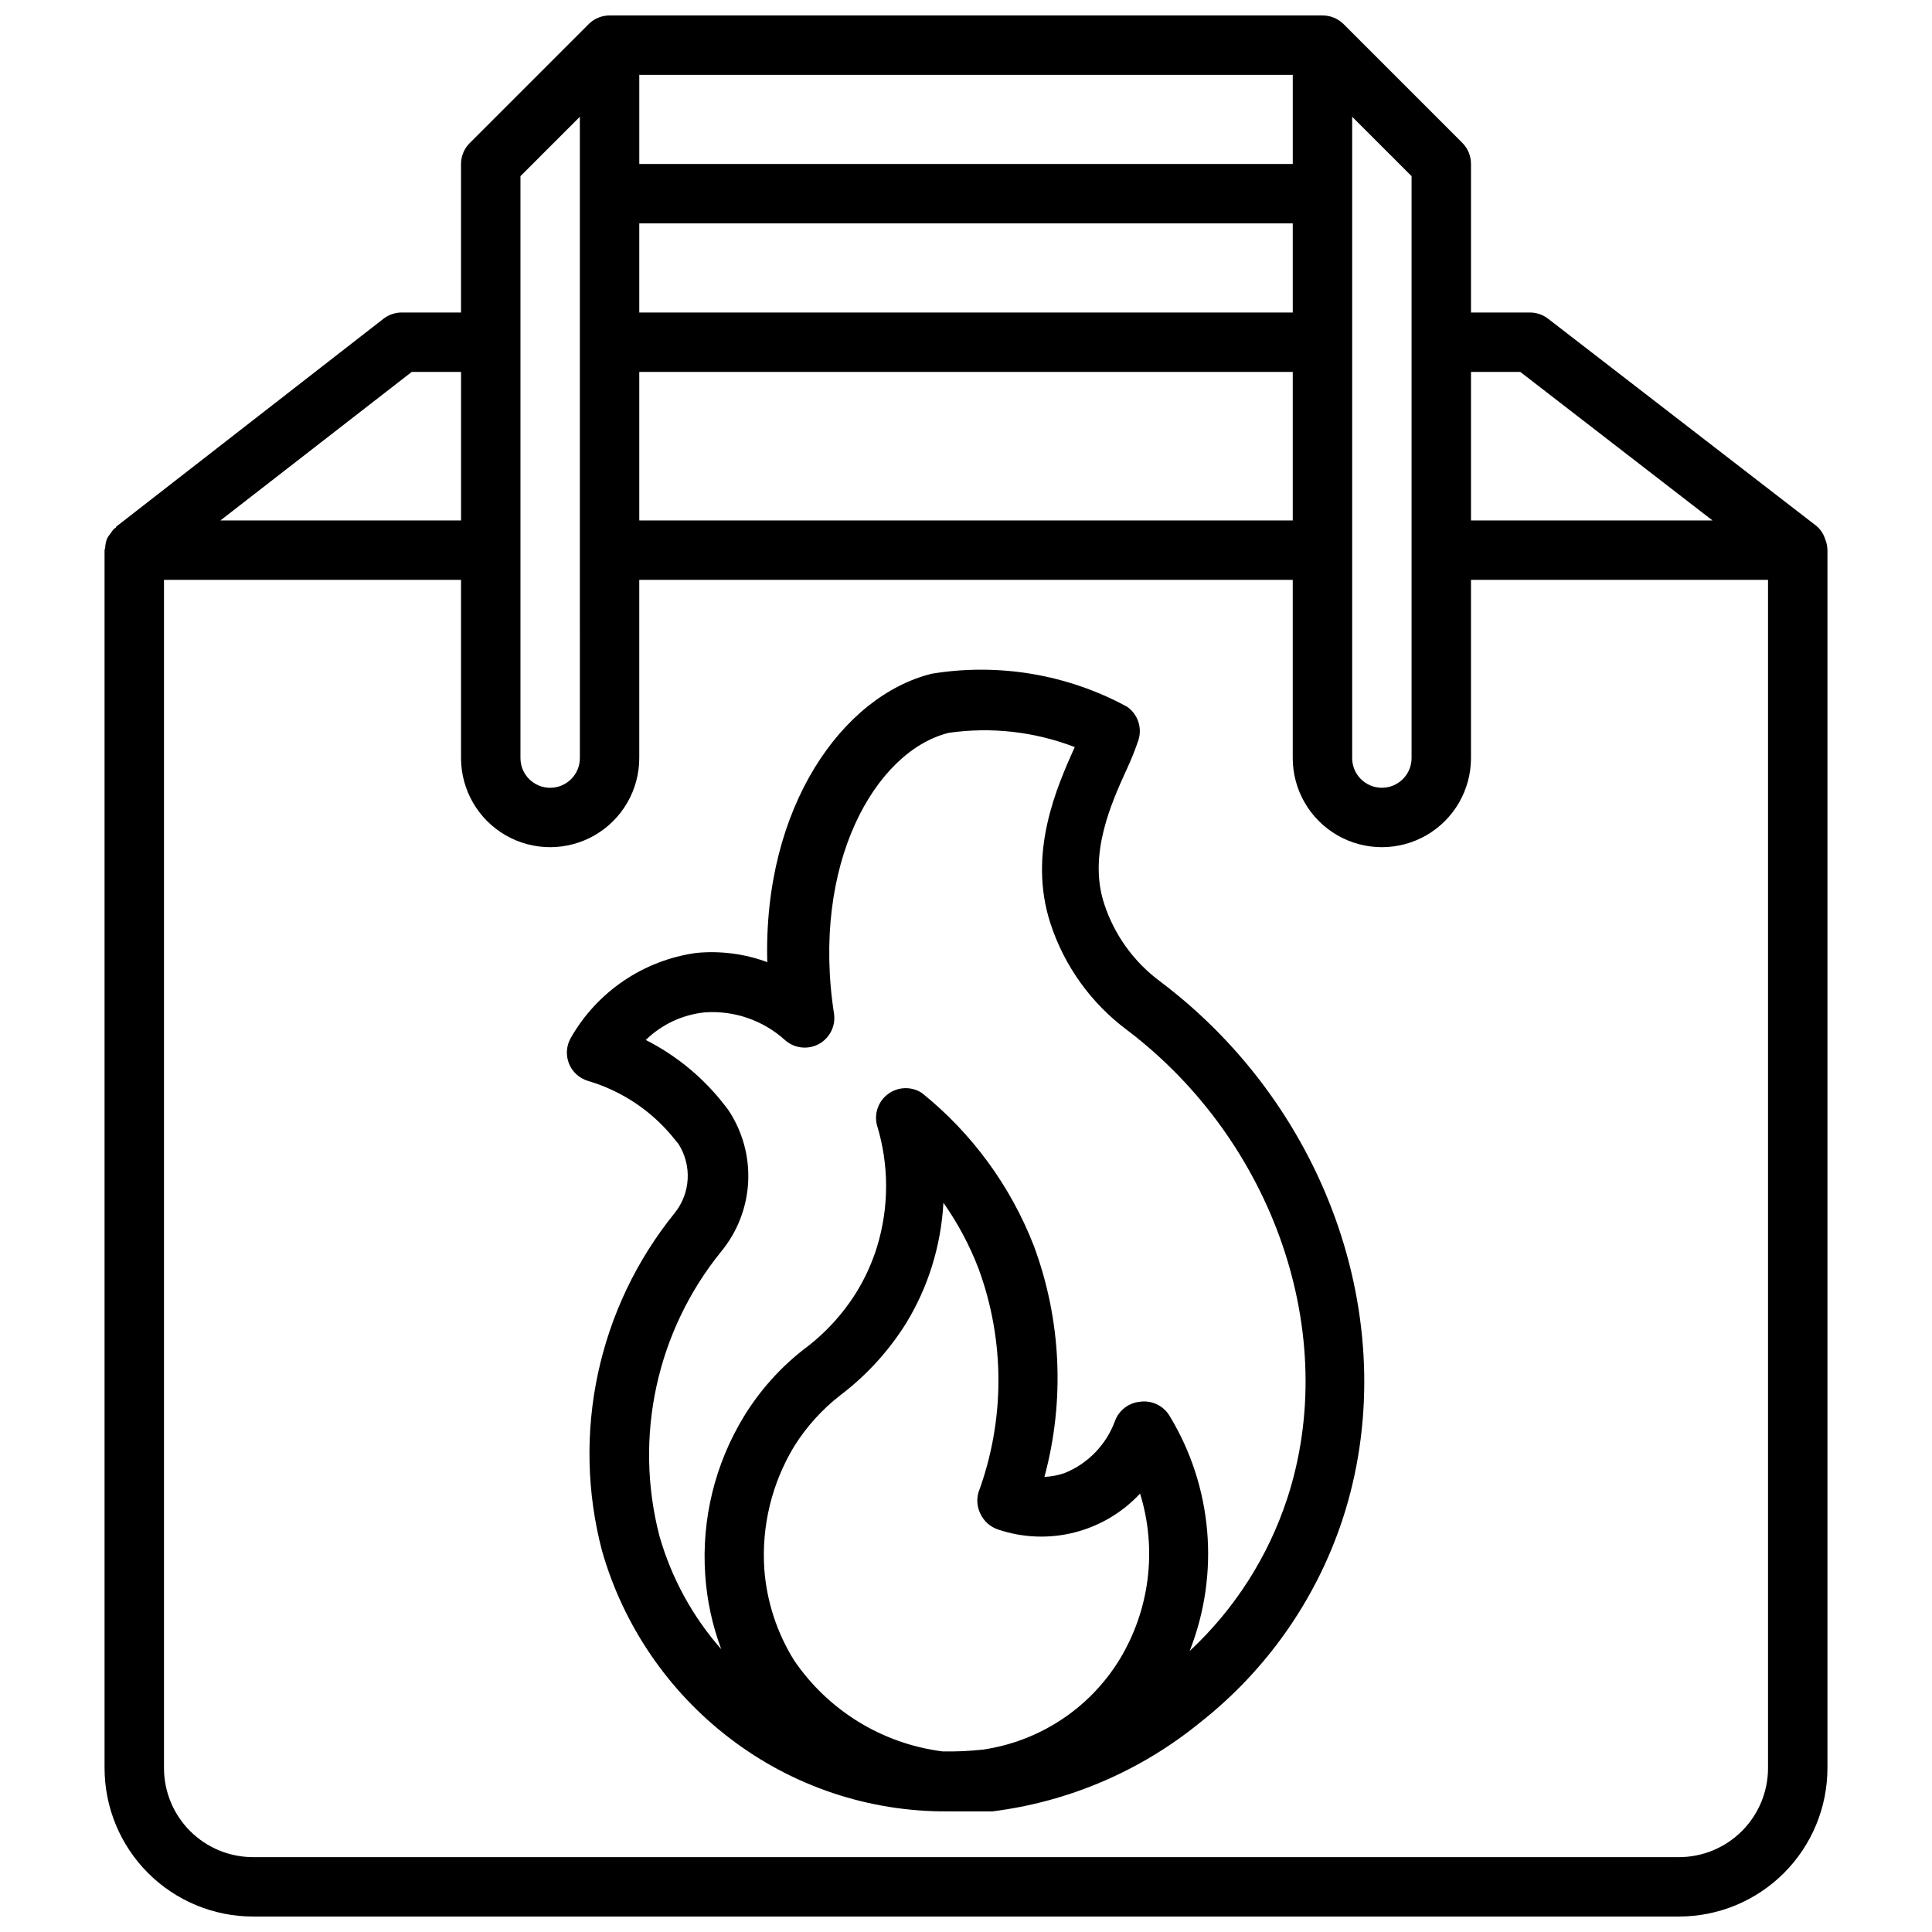
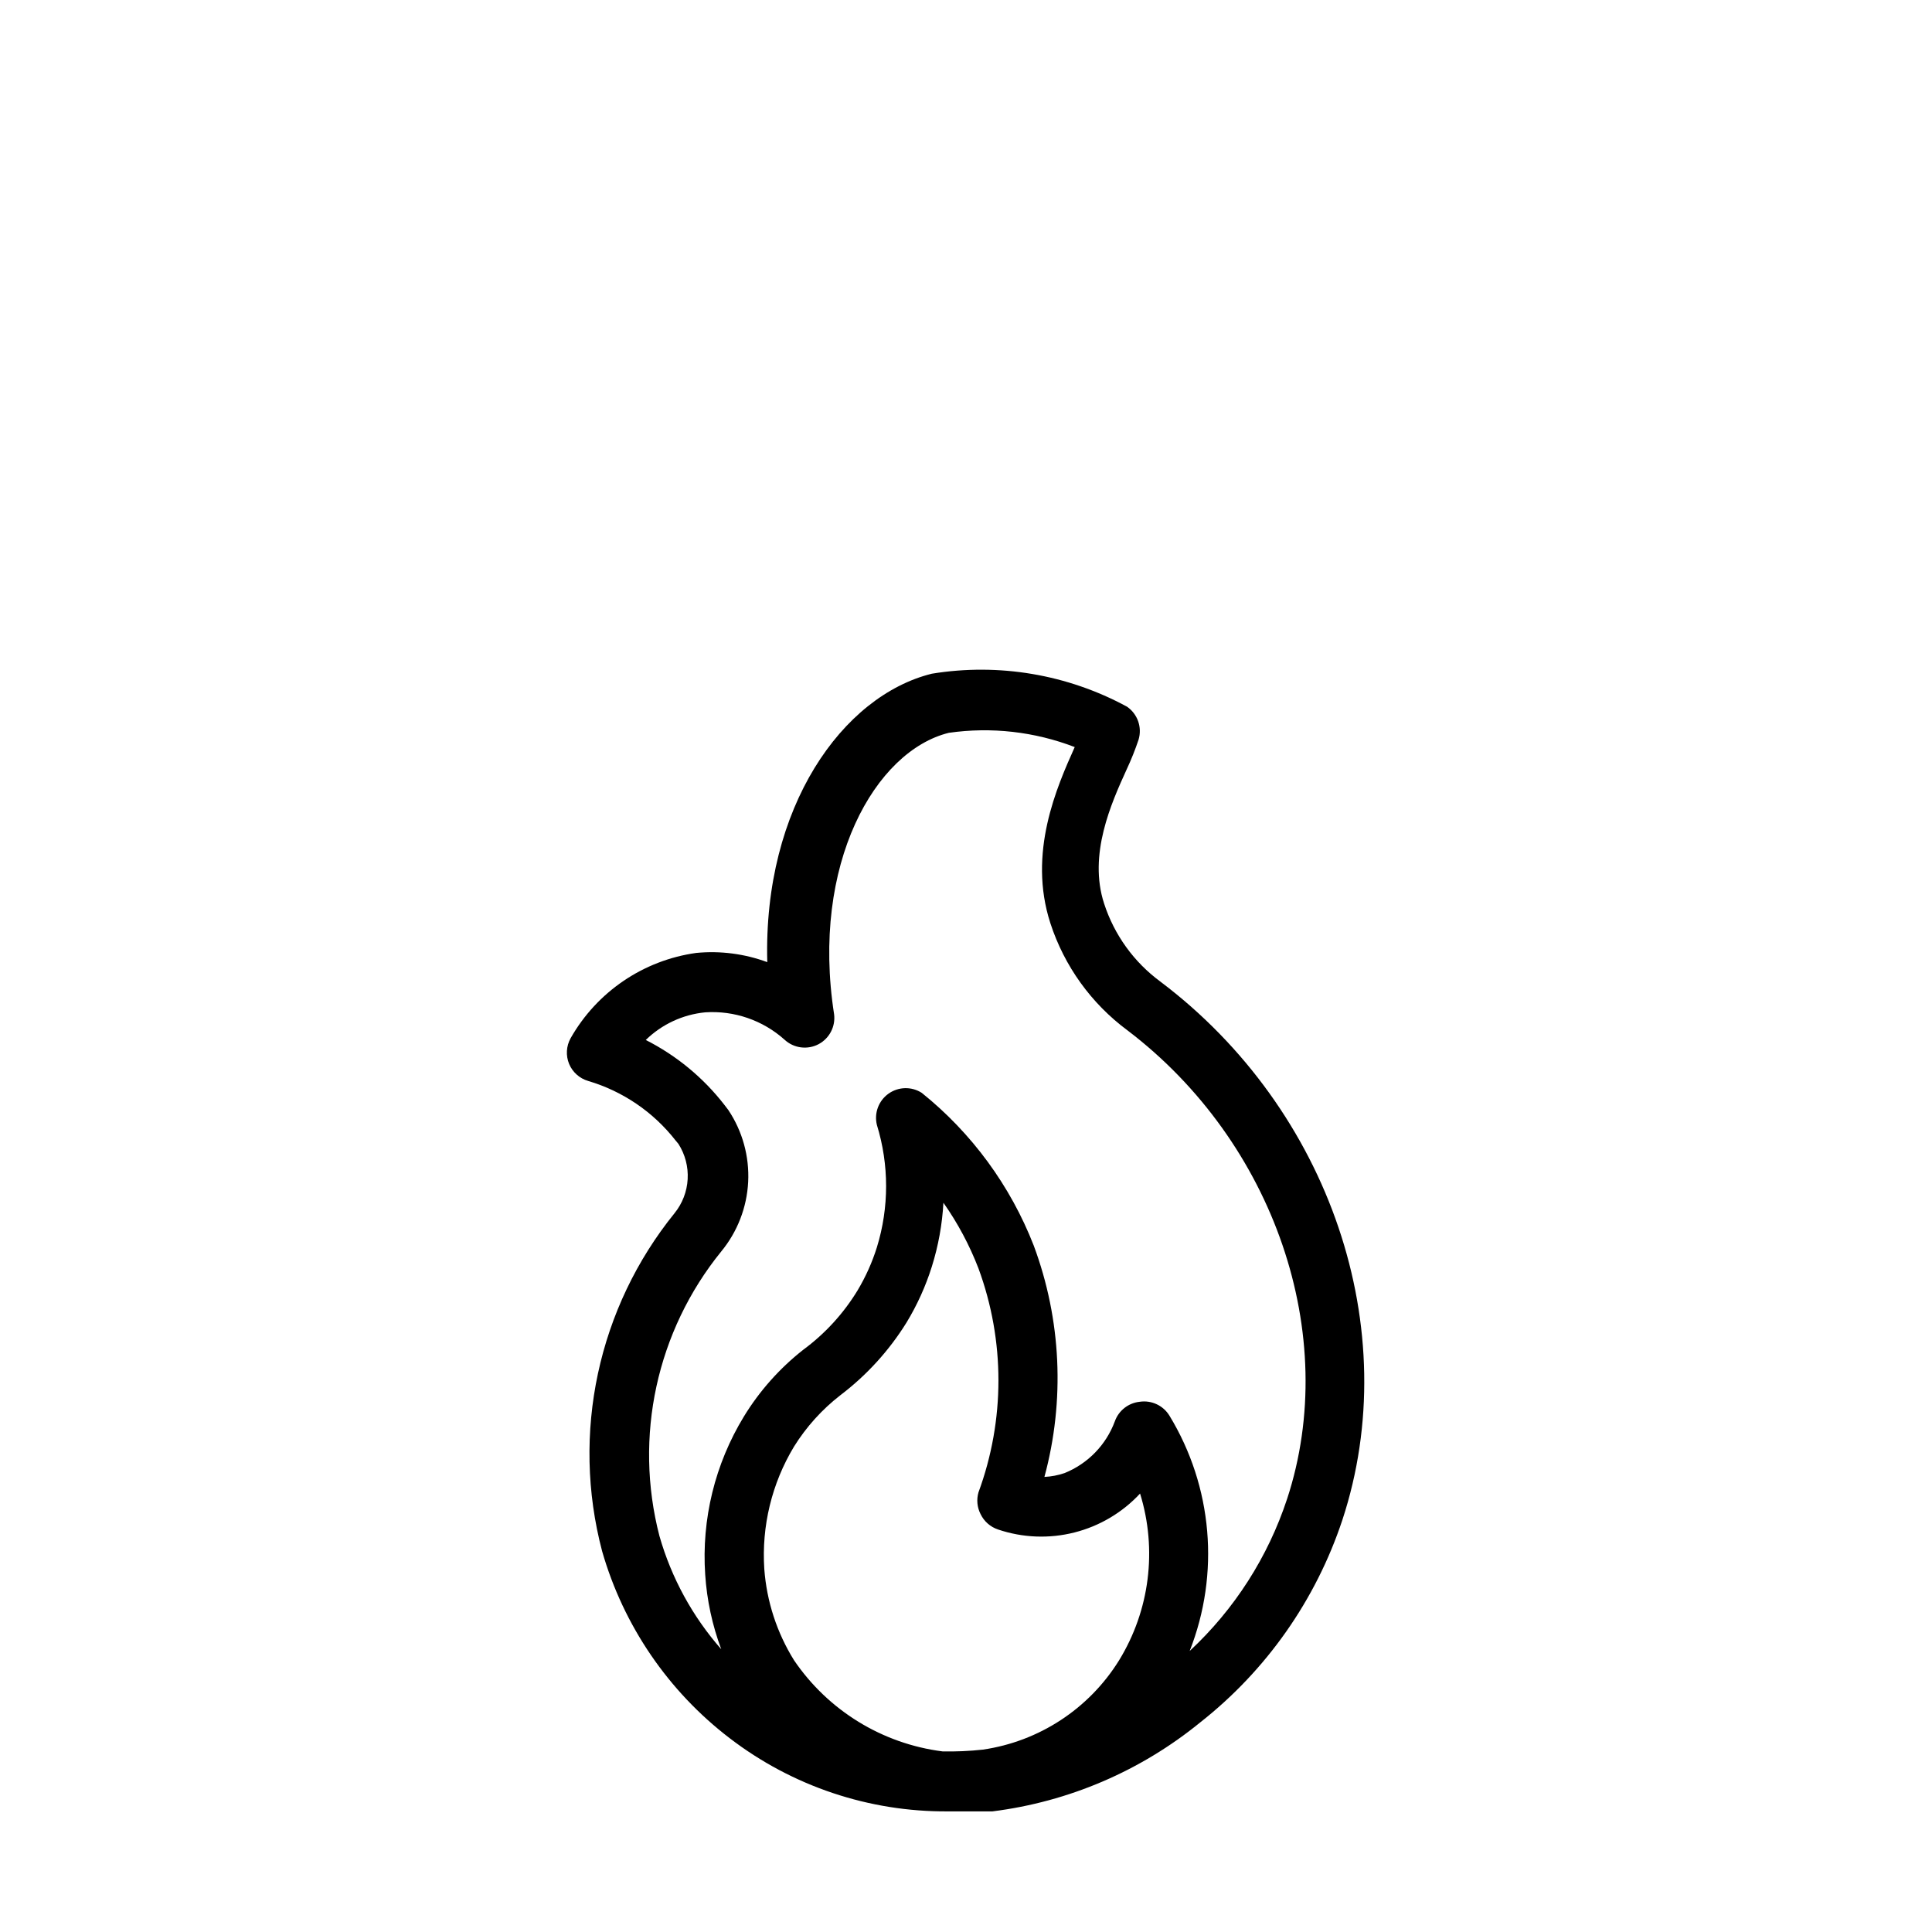
<svg xmlns="http://www.w3.org/2000/svg" width="800px" height="800px" version="1.1" viewBox="144 144 512 512">
  <defs>
    <clipPath id="a">
-       <path d="m171 148.09h458v503.81h-458z" />
-     </clipPath>
+       </clipPath>
  </defs>
  <g clip-path="url(#a)">
    <path d="m627.66 286.8c-0.445-1.395-1.293-2.629-2.438-3.539l-70.848-54.711h-0.004c-1.363-1.094-3.051-1.703-4.801-1.734h-15.742v-39.359c0.012-2.09-0.812-4.102-2.285-5.59l-31.488-31.488c-1.484-1.473-3.496-2.293-5.59-2.281h-188.93c-1.953 0.004-3.832 0.734-5.273 2.047l-31.488 31.488c-1.652 1.488-2.594 3.606-2.598 5.824v39.359h-15.746c-1.738 0.008-3.426 0.59-4.801 1.656l-70.848 55.105s0 0.395-0.473 0.473v-0.004c-0.387 0.41-0.727 0.859-1.023 1.34-0.332 0.387-0.625 0.809-0.867 1.258-0.34 0.824-0.527 1.707-0.551 2.598-0.078 0.176-0.133 0.363-0.156 0.551v322.75c0 10.438 4.144 20.449 11.527 27.832 7.383 7.383 17.395 11.527 27.832 11.527h377.86c10.441 0 20.453-4.144 27.832-11.527 7.383-7.383 11.531-17.395 11.531-27.832v-322.75c-0.016-1.027-0.227-2.043-0.633-2.992zm-80.766-44.238 50.934 39.359h-64v-39.359zm-44.555-67.621 15.742 15.742v154.21c0 4.348-3.523 7.871-7.871 7.871-4.348 0-7.871-3.523-7.871-7.871zm-15.746 51.875h-173.18v-23.613h173.18zm-173.18 15.746h173.18v39.359h-173.18zm86.594-78.723h86.59v23.617h-173.18v-23.617zm-118.08 26.844 15.742-15.742 0.004 169.96c0 4.348-3.527 7.871-7.875 7.871-4.348 0-7.871-3.523-7.871-7.871zm-28.812 51.879h13.07v39.359h-63.766zm335.82 393.6h-377.86c-6.266 0-12.27-2.488-16.699-6.918-4.43-4.43-6.918-10.438-6.918-16.699v-314.88h78.723v47.23c0 8.438 4.5 16.234 11.805 20.453 7.309 4.219 16.312 4.219 23.617 0 7.309-4.219 11.809-12.016 11.809-20.453v-47.23h173.18v47.23c0 8.438 4.504 16.234 11.809 20.453 7.309 4.219 16.309 4.219 23.617 0 7.305-4.219 11.809-12.016 11.809-20.453v-47.23h78.719v314.88c0 6.262-2.488 12.27-6.918 16.699-4.426 4.43-10.434 6.918-16.699 6.918z" />
  </g>
  <path d="m451.56 404.17c-7.035-5.16-12.266-12.406-14.957-20.703-4.25-12.988 1.891-26.609 5.984-35.582 1.199-2.562 2.25-5.191 3.148-7.871 0.98-3.273-0.258-6.801-3.07-8.738-15.793-8.562-33.988-11.637-51.719-8.738-23.617 5.824-44.715 35.266-43.609 76.438-6.008-2.219-12.441-3.055-18.816-2.441-14.008 1.945-26.312 10.297-33.297 22.594-1.172 2.102-1.316 4.625-0.395 6.848 0.922 2.176 2.769 3.824 5.039 4.488 9.164 2.707 17.258 8.211 23.145 15.742l0.789 0.945h-0.004c1.77 2.781 2.625 6.043 2.441 9.336-0.184 3.289-1.395 6.441-3.465 9.004-20.309 25.098-27.445 58.371-19.207 89.586 5.66 19.738 17.531 37.129 33.848 49.594 16.574 12.699 36.906 19.512 57.781 19.363h1.891 5.352 4.566c20.223-2.535 39.32-10.719 55.105-23.613 17.523-13.797 30.609-32.441 37.629-53.609 16.609-50.461-3.309-108.79-48.18-142.64zm-47.703 141.07c0.926 1.941 2.602 3.418 4.644 4.094 6.523 2.203 13.543 2.481 20.219 0.789 6.676-1.688 12.723-5.273 17.41-10.316 4.598 14.863 2.559 30.988-5.59 44.242-7.953 12.797-21.145 21.438-36.055 23.617-3.555 0.391-7.129 0.547-10.703 0.473-15.98-2.035-30.316-10.84-39.363-24.168-4.535-7.301-7.238-15.594-7.871-24.168-0.754-11.363 1.992-22.684 7.871-32.434 3.258-5.231 7.414-9.84 12.281-13.617 6.984-5.301 12.934-11.836 17.555-19.289 2.816-4.644 5.062-9.613 6.691-14.797 1.723-5.492 2.754-11.18 3.07-16.926 3.801 5.394 6.918 11.238 9.289 17.398 7.055 19.156 7.055 40.199 0 59.355-0.551 1.914-0.355 3.969 0.551 5.746zm81.238-4.016c-5.07 15.398-13.949 29.262-25.82 40.305 8.062-20.477 6.082-43.543-5.352-62.348-1.641-2.703-4.742-4.16-7.871-3.699-3.023 0.312-5.598 2.332-6.613 5.195-2.309 6.234-7.141 11.207-13.305 13.699-1.727 0.59-3.527 0.934-5.352 1.023 5.473-20.238 4.481-41.68-2.836-61.324-6.18-15.852-16.414-29.805-29.676-40.461-2.711-1.734-6.203-1.645-8.82 0.23-2.617 1.871-3.832 5.144-3.066 8.27 3.254 10.566 3.254 21.867 0 32.434-1.25 3.992-2.969 7.824-5.117 11.414-3.731 6.137-8.625 11.484-14.406 15.742-6.262 4.922-11.594 10.918-15.742 17.715-7.652 12.57-11.227 27.195-10.234 41.879 0.445 6.758 1.879 13.414 4.25 19.758-7.617-8.656-13.207-18.902-16.375-29.992-6.828-26.312-0.75-54.305 16.375-75.414 4.293-5.215 6.793-11.676 7.137-18.422 0.34-6.75-1.5-13.426-5.246-19.047l-1.023-1.34c-5.59-7.223-12.719-13.109-20.863-17.238 4.262-4.164 9.816-6.746 15.746-7.324 7.695-0.512 15.273 2.098 21.02 7.242 2.457 2.285 6.09 2.758 9.051 1.184 2.856-1.531 4.481-4.656 4.094-7.875-6.219-39.91 10.941-69.824 30.387-74.625 11.266-1.613 22.758-0.312 33.375 3.777-4.723 10.547-12.516 28.023-6.453 46.68v0.004c3.699 11.371 10.855 21.305 20.469 28.418 38.809 29.52 56.52 80.688 42.27 124.14z" />
</svg>